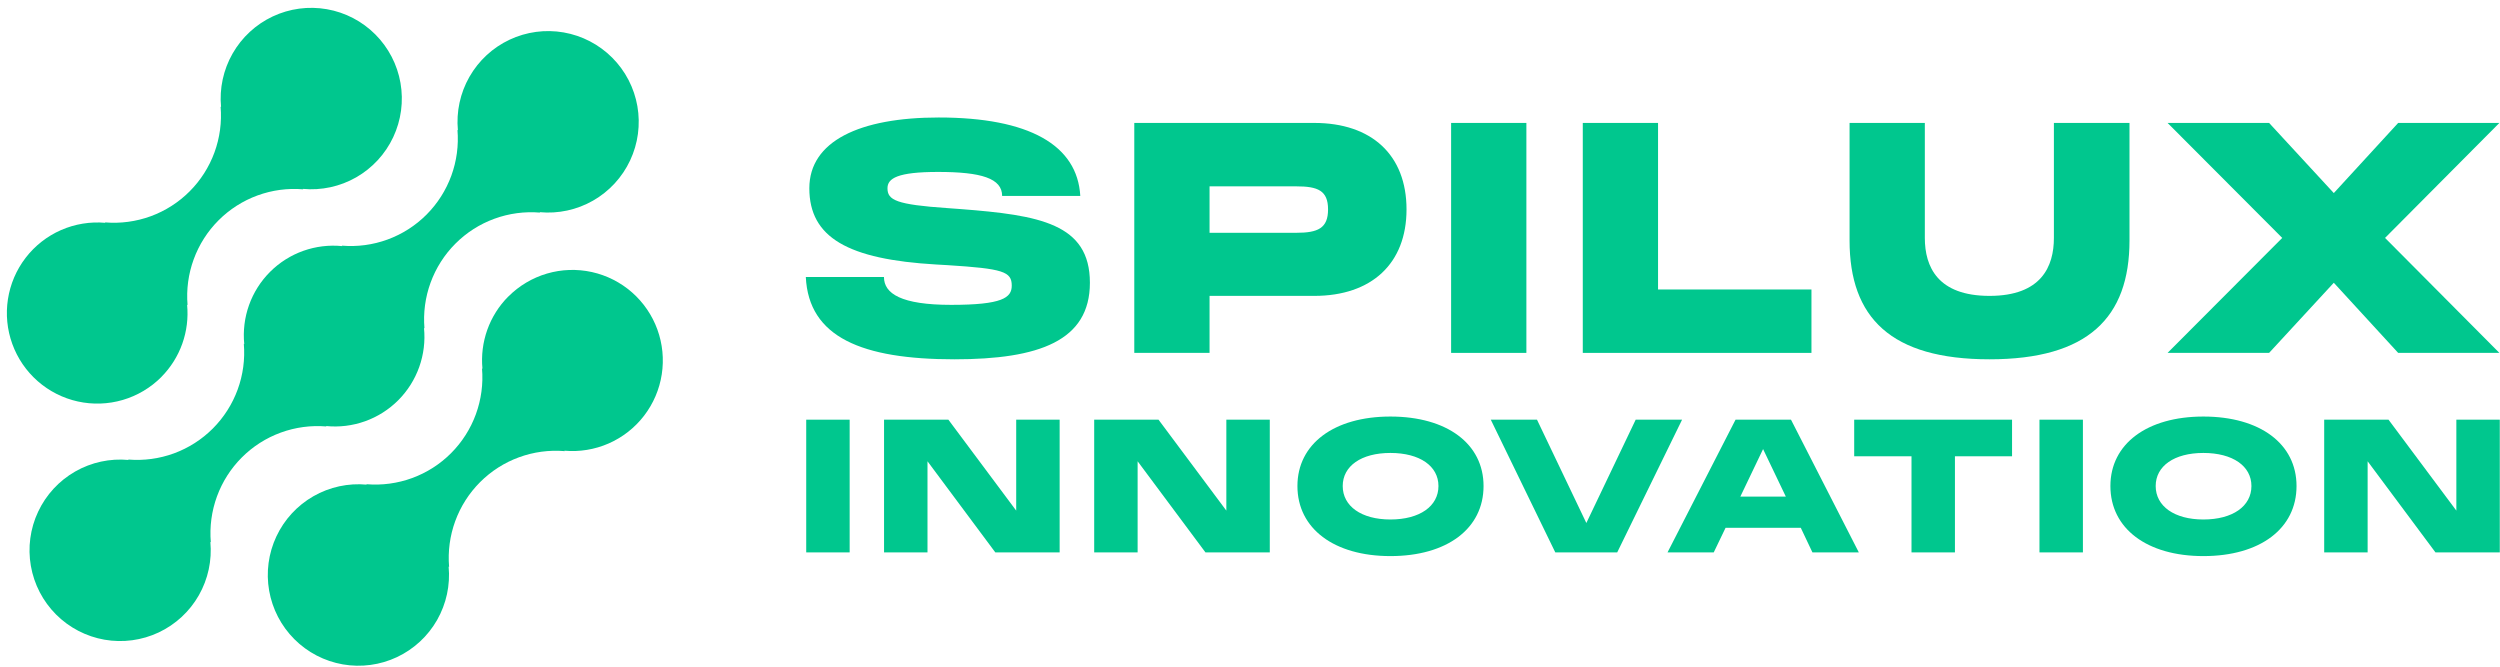
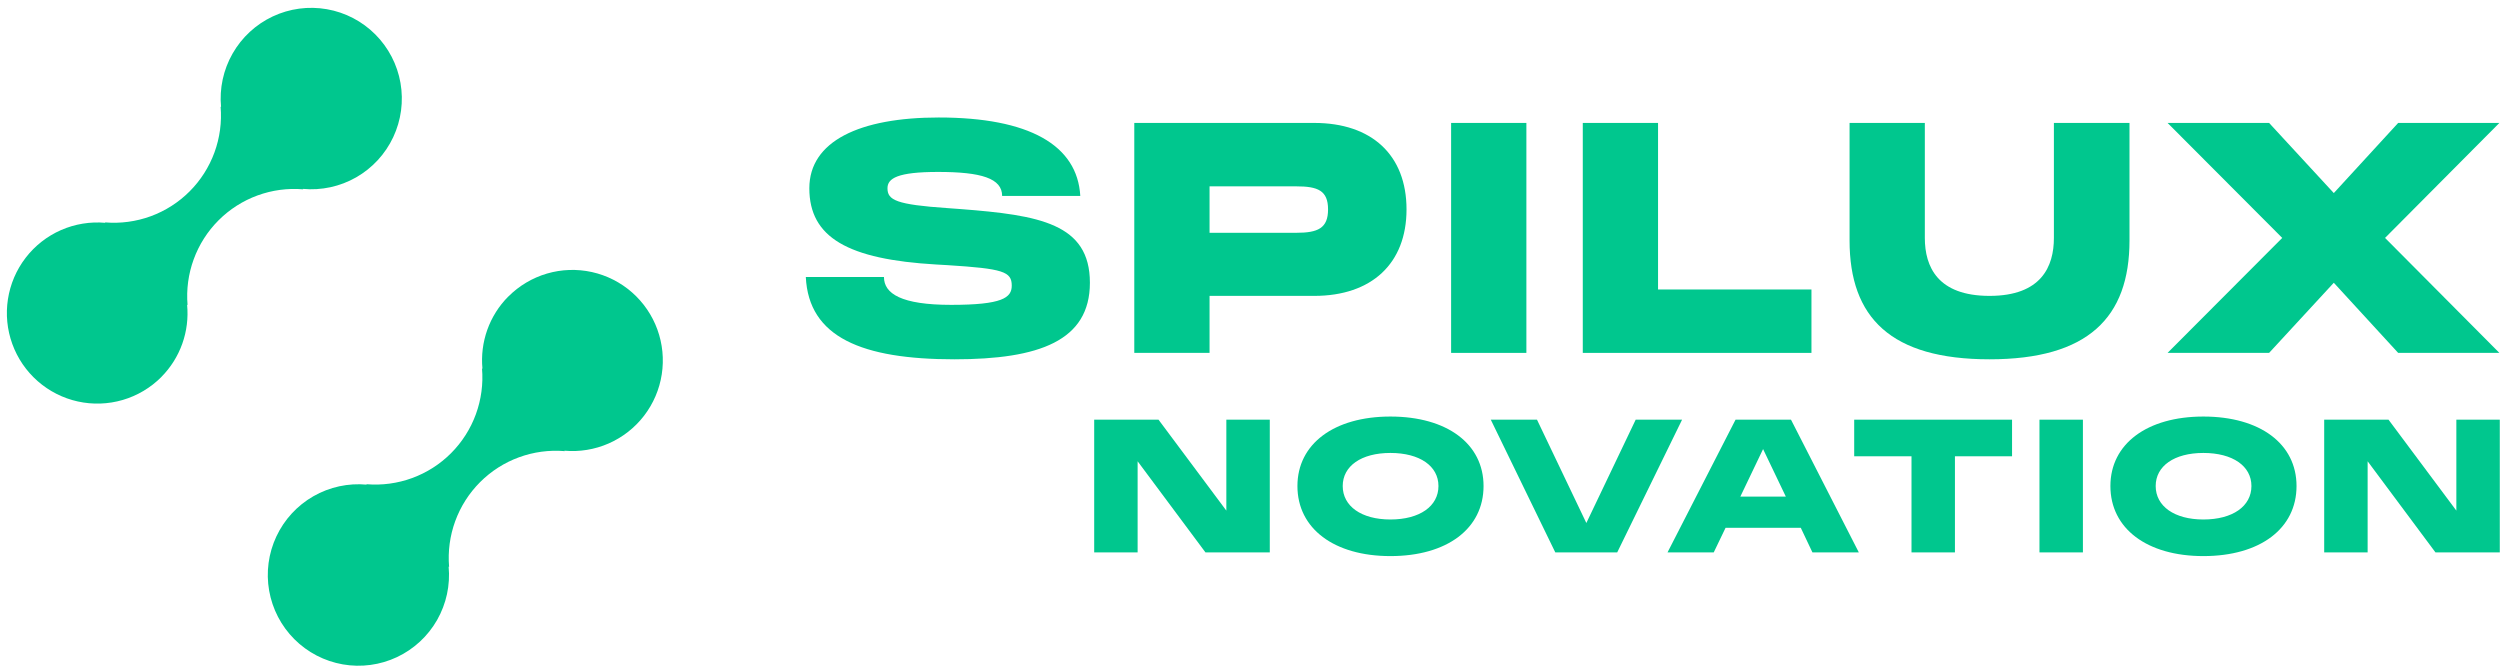
<svg xmlns="http://www.w3.org/2000/svg" width="266" height="71" viewBox="0 0 266 71" fill="none">
  <path d="M230.629 37.548L242.829 25.314L230.629 13.08H241.432L248.316 20.543L255.165 13.08H265.934L253.768 25.314L265.934 37.548H255.165L248.316 30.085L241.432 37.548H230.629Z" fill="#00C78E" />
  <path d="M211.686 38.23C201.19 38.23 196.794 33.8 196.794 25.587V13.08H204.802V25.314C204.802 28.381 206.165 31.482 211.686 31.482C217.206 31.482 218.535 28.347 218.535 25.314V13.08H226.578V25.587C226.578 33.8 222.147 38.23 211.686 38.23Z" fill="#00C78E" />
  <path d="M168.408 37.548V13.08H176.416V30.801H192.739V37.548H168.408Z" fill="#00C78E" />
  <path d="M154.399 37.548V13.08H162.407V37.548H154.399Z" fill="#00C78E" />
  <path d="M120.688 37.548V13.08H139.84C145.94 13.08 149.654 16.488 149.654 22.281C149.654 28.041 145.94 31.482 139.84 31.482H128.696V37.548H120.688ZM128.696 24.769H137.931C140.215 24.769 141.305 24.292 141.305 22.281C141.305 20.271 140.215 19.828 137.931 19.828H128.696V24.769Z" fill="#00C78E" />
  <path d="M101.55 38.23C91.702 38.23 86.045 35.879 85.738 29.472H94.053C94.053 31.244 95.893 32.437 101.209 32.437C106.628 32.437 107.65 31.687 107.65 30.392C107.65 28.893 106.73 28.586 100.801 28.211L99.608 28.143C90.236 27.598 86.113 25.28 86.113 20.032C86.113 15.023 91.463 12.501 99.88 12.501C109.49 12.501 114.636 15.432 114.943 20.85H106.628C106.628 18.976 104.413 18.294 99.812 18.294C95.484 18.294 94.428 18.976 94.428 20.032C94.428 21.293 95.348 21.77 100.835 22.145L102.232 22.247C110.581 22.895 115.965 23.781 115.965 30.085C115.965 36.254 110.581 38.23 101.55 38.23Z" fill="#00C78E" />
  <path d="M247.294 58.775V44.654H254.138L261.356 54.33V44.654H265.977V58.775H259.134L251.916 49.079V58.775H247.294Z" fill="#00C78E" />
  <path d="M234.439 59.168C228.441 59.168 224.547 56.238 224.547 51.714C224.547 47.23 228.441 44.32 234.439 44.32C240.477 44.32 244.351 47.23 244.351 51.714C244.351 56.238 240.477 59.168 234.439 59.168ZM229.365 51.714C229.365 53.858 231.352 55.274 234.439 55.274C237.566 55.274 239.552 53.858 239.552 51.714C239.552 49.59 237.566 48.194 234.439 48.194C231.332 48.194 229.365 49.59 229.365 51.714Z" fill="#00C78E" />
  <path d="M217 58.775V44.654H221.622V58.775H217Z" fill="#00C78E" />
  <path d="M197.287 48.548V44.654H214.082V48.548H208.005V58.775H203.384V48.548H197.287Z" fill="#00C78E" />
  <path d="M177.425 58.775L184.662 44.654H190.562L197.779 58.775H192.843L191.604 56.159H183.6L182.341 58.775H177.425ZM185.173 52.836H190.011L187.592 47.781L185.173 52.836Z" fill="#00C78E" />
  <path d="M165.483 58.775L158.619 44.654H163.536L168.787 55.648L174.037 44.654H178.974L172.071 58.775H165.483Z" fill="#00C78E" />
  <path d="M147.939 59.168C141.94 59.168 138.046 56.238 138.046 51.714C138.046 47.23 141.94 44.32 147.939 44.32C153.976 44.32 157.85 47.23 157.85 51.714C157.85 56.238 153.976 59.168 147.939 59.168ZM142.865 51.714C142.865 53.858 144.851 55.274 147.939 55.274C151.065 55.274 153.052 53.858 153.052 51.714C153.052 49.59 151.065 48.194 147.939 48.194C144.831 48.194 142.865 49.59 142.865 51.714Z" fill="#00C78E" />
  <path d="M116.422 58.775V44.654H123.266L130.483 54.33V44.654H135.105V58.775H128.261L121.043 49.079V58.775H116.422Z" fill="#00C78E" />
-   <path d="M94.063 58.775V44.654H100.907L108.124 54.33V44.654H112.746V58.775H105.902L98.685 49.079V58.775H94.063Z" fill="#00C78E" />
-   <path d="M85.782 58.775V44.654H90.403V58.775H85.782Z" fill="#00C78E" />
  <path d="M54.076 31.555C53.082 32.556 52.322 33.764 51.847 35.093C51.374 36.422 51.198 37.84 51.334 39.244L51.286 39.197C51.426 40.85 51.203 42.514 50.634 44.073C50.065 45.631 49.163 47.046 47.992 48.219C46.82 49.393 45.407 50.296 43.85 50.866C42.294 51.435 40.632 51.659 38.981 51.519L39.028 51.566C37.053 51.382 35.07 51.812 33.347 52.799C31.626 53.785 30.249 55.279 29.407 57.077C28.564 58.875 28.295 60.89 28.637 62.846C28.98 64.803 29.917 66.606 31.32 68.01C32.723 69.414 34.525 70.35 36.479 70.691C38.433 71.032 40.445 70.762 42.24 69.916C44.035 69.07 45.525 67.691 46.509 65.966C47.492 64.24 47.92 62.254 47.734 60.276L47.784 60.323C47.645 58.67 47.867 57.006 48.436 55.448C49.005 53.889 49.908 52.474 51.079 51.301C52.251 50.128 53.664 49.224 55.22 48.655C56.777 48.085 58.438 47.862 60.09 48.001L60.04 47.954C61.653 48.099 63.277 47.834 64.761 47.184C66.245 46.533 67.541 45.518 68.529 44.233C69.517 42.947 70.165 41.433 70.412 39.83C70.66 38.227 70.499 36.587 69.946 35.062C69.392 33.538 68.463 32.178 67.245 31.109C66.027 30.04 64.558 29.296 62.977 28.946C61.395 28.597 59.75 28.652 58.196 29.108C56.641 29.565 55.227 30.406 54.084 31.555H54.076Z" fill="#00C78E" />
-   <path d="M34.737 45.376L34.687 45.329C36.09 45.471 37.508 45.298 38.837 44.824C40.165 44.35 41.372 43.586 42.37 42.588C43.367 41.59 44.131 40.382 44.605 39.051C45.08 37.721 45.253 36.303 45.113 34.897L45.163 34.944C45.023 33.291 45.246 31.627 45.815 30.069C46.384 28.51 47.286 27.095 48.458 25.922C49.63 24.748 51.043 23.845 52.599 23.276C54.155 22.706 55.817 22.483 57.468 22.622L57.418 22.575C59.394 22.761 61.378 22.332 63.101 21.347C64.824 20.362 66.201 18.868 67.045 17.07C67.889 15.273 68.159 13.258 67.818 11.301C67.477 9.344 66.541 7.54 65.138 6.135C63.735 4.731 61.933 3.793 59.979 3.451C58.025 3.11 56.013 3.38 54.217 4.225C52.422 5.07 50.931 6.45 49.947 8.175C48.963 9.9 48.535 11.887 48.72 13.865L48.673 13.815C48.813 15.469 48.59 17.133 48.022 18.691C47.453 20.25 46.55 21.665 45.379 22.839C44.207 24.012 42.794 24.915 41.237 25.485C39.681 26.055 38.019 26.277 36.368 26.137L36.415 26.187C35.011 26.046 33.594 26.218 32.265 26.692C30.937 27.166 29.73 27.93 28.732 28.928C27.734 29.927 26.971 31.134 26.496 32.465C26.022 33.795 25.849 35.214 25.989 36.619L25.942 36.572C26.081 38.225 25.858 39.889 25.288 41.447C24.719 43.005 23.817 44.42 22.646 45.593C21.474 46.766 20.061 47.669 18.505 48.24C16.949 48.809 15.287 49.033 13.636 48.894L13.684 48.941C11.708 48.755 9.724 49.184 8.001 50.169C6.278 51.154 4.901 52.648 4.057 54.446C3.212 56.243 2.943 58.258 3.284 60.215C3.625 62.172 4.561 63.976 5.964 65.381C7.367 66.786 9.169 67.723 11.123 68.065C13.077 68.406 15.089 68.136 16.885 67.291C18.68 66.446 20.172 65.067 21.155 63.341C22.139 61.616 22.567 59.629 22.382 57.651L22.431 57.698C22.292 56.045 22.515 54.381 23.084 52.822C23.653 51.264 24.555 49.849 25.727 48.676C26.898 47.502 28.312 46.599 29.868 46.03C31.424 45.46 33.086 45.237 34.737 45.376Z" fill="#00C78E" />
  <path d="M17.168 40.108C18.161 39.107 18.922 37.899 19.395 36.57C19.869 35.241 20.044 33.823 19.907 32.419L19.957 32.466C19.817 30.812 20.04 29.148 20.61 27.589C21.179 26.03 22.081 24.615 23.254 23.442C24.426 22.268 25.84 21.365 27.397 20.796C28.954 20.226 30.616 20.004 32.267 20.144L32.218 20.097C34.192 20.282 36.176 19.853 37.898 18.868C39.62 17.883 40.997 16.39 41.84 14.593C42.684 12.796 42.954 10.782 42.612 8.825C42.271 6.869 41.335 5.066 39.933 3.662C38.531 2.257 36.73 1.32 34.776 0.979C32.822 0.637 30.811 0.907 29.016 1.751C27.221 2.596 25.731 3.975 24.747 5.699C23.763 7.424 23.334 9.41 23.52 11.387L23.472 11.34C23.612 12.993 23.389 14.657 22.82 16.215C22.251 17.774 21.349 19.189 20.177 20.362C19.006 21.536 17.592 22.439 16.036 23.009C14.48 23.578 12.818 23.802 11.167 23.662L11.214 23.709C9.601 23.564 7.977 23.83 6.493 24.48C5.01 25.131 3.714 26.146 2.726 27.432C1.739 28.718 1.091 30.232 0.844 31.835C0.596 33.438 0.757 35.078 1.311 36.602C1.865 38.126 2.794 39.486 4.012 40.555C5.231 41.624 6.699 42.368 8.28 42.717C9.862 43.067 11.506 43.011 13.061 42.555C14.615 42.099 16.03 41.257 17.173 40.108H17.168Z" fill="#00C78E" />
</svg>